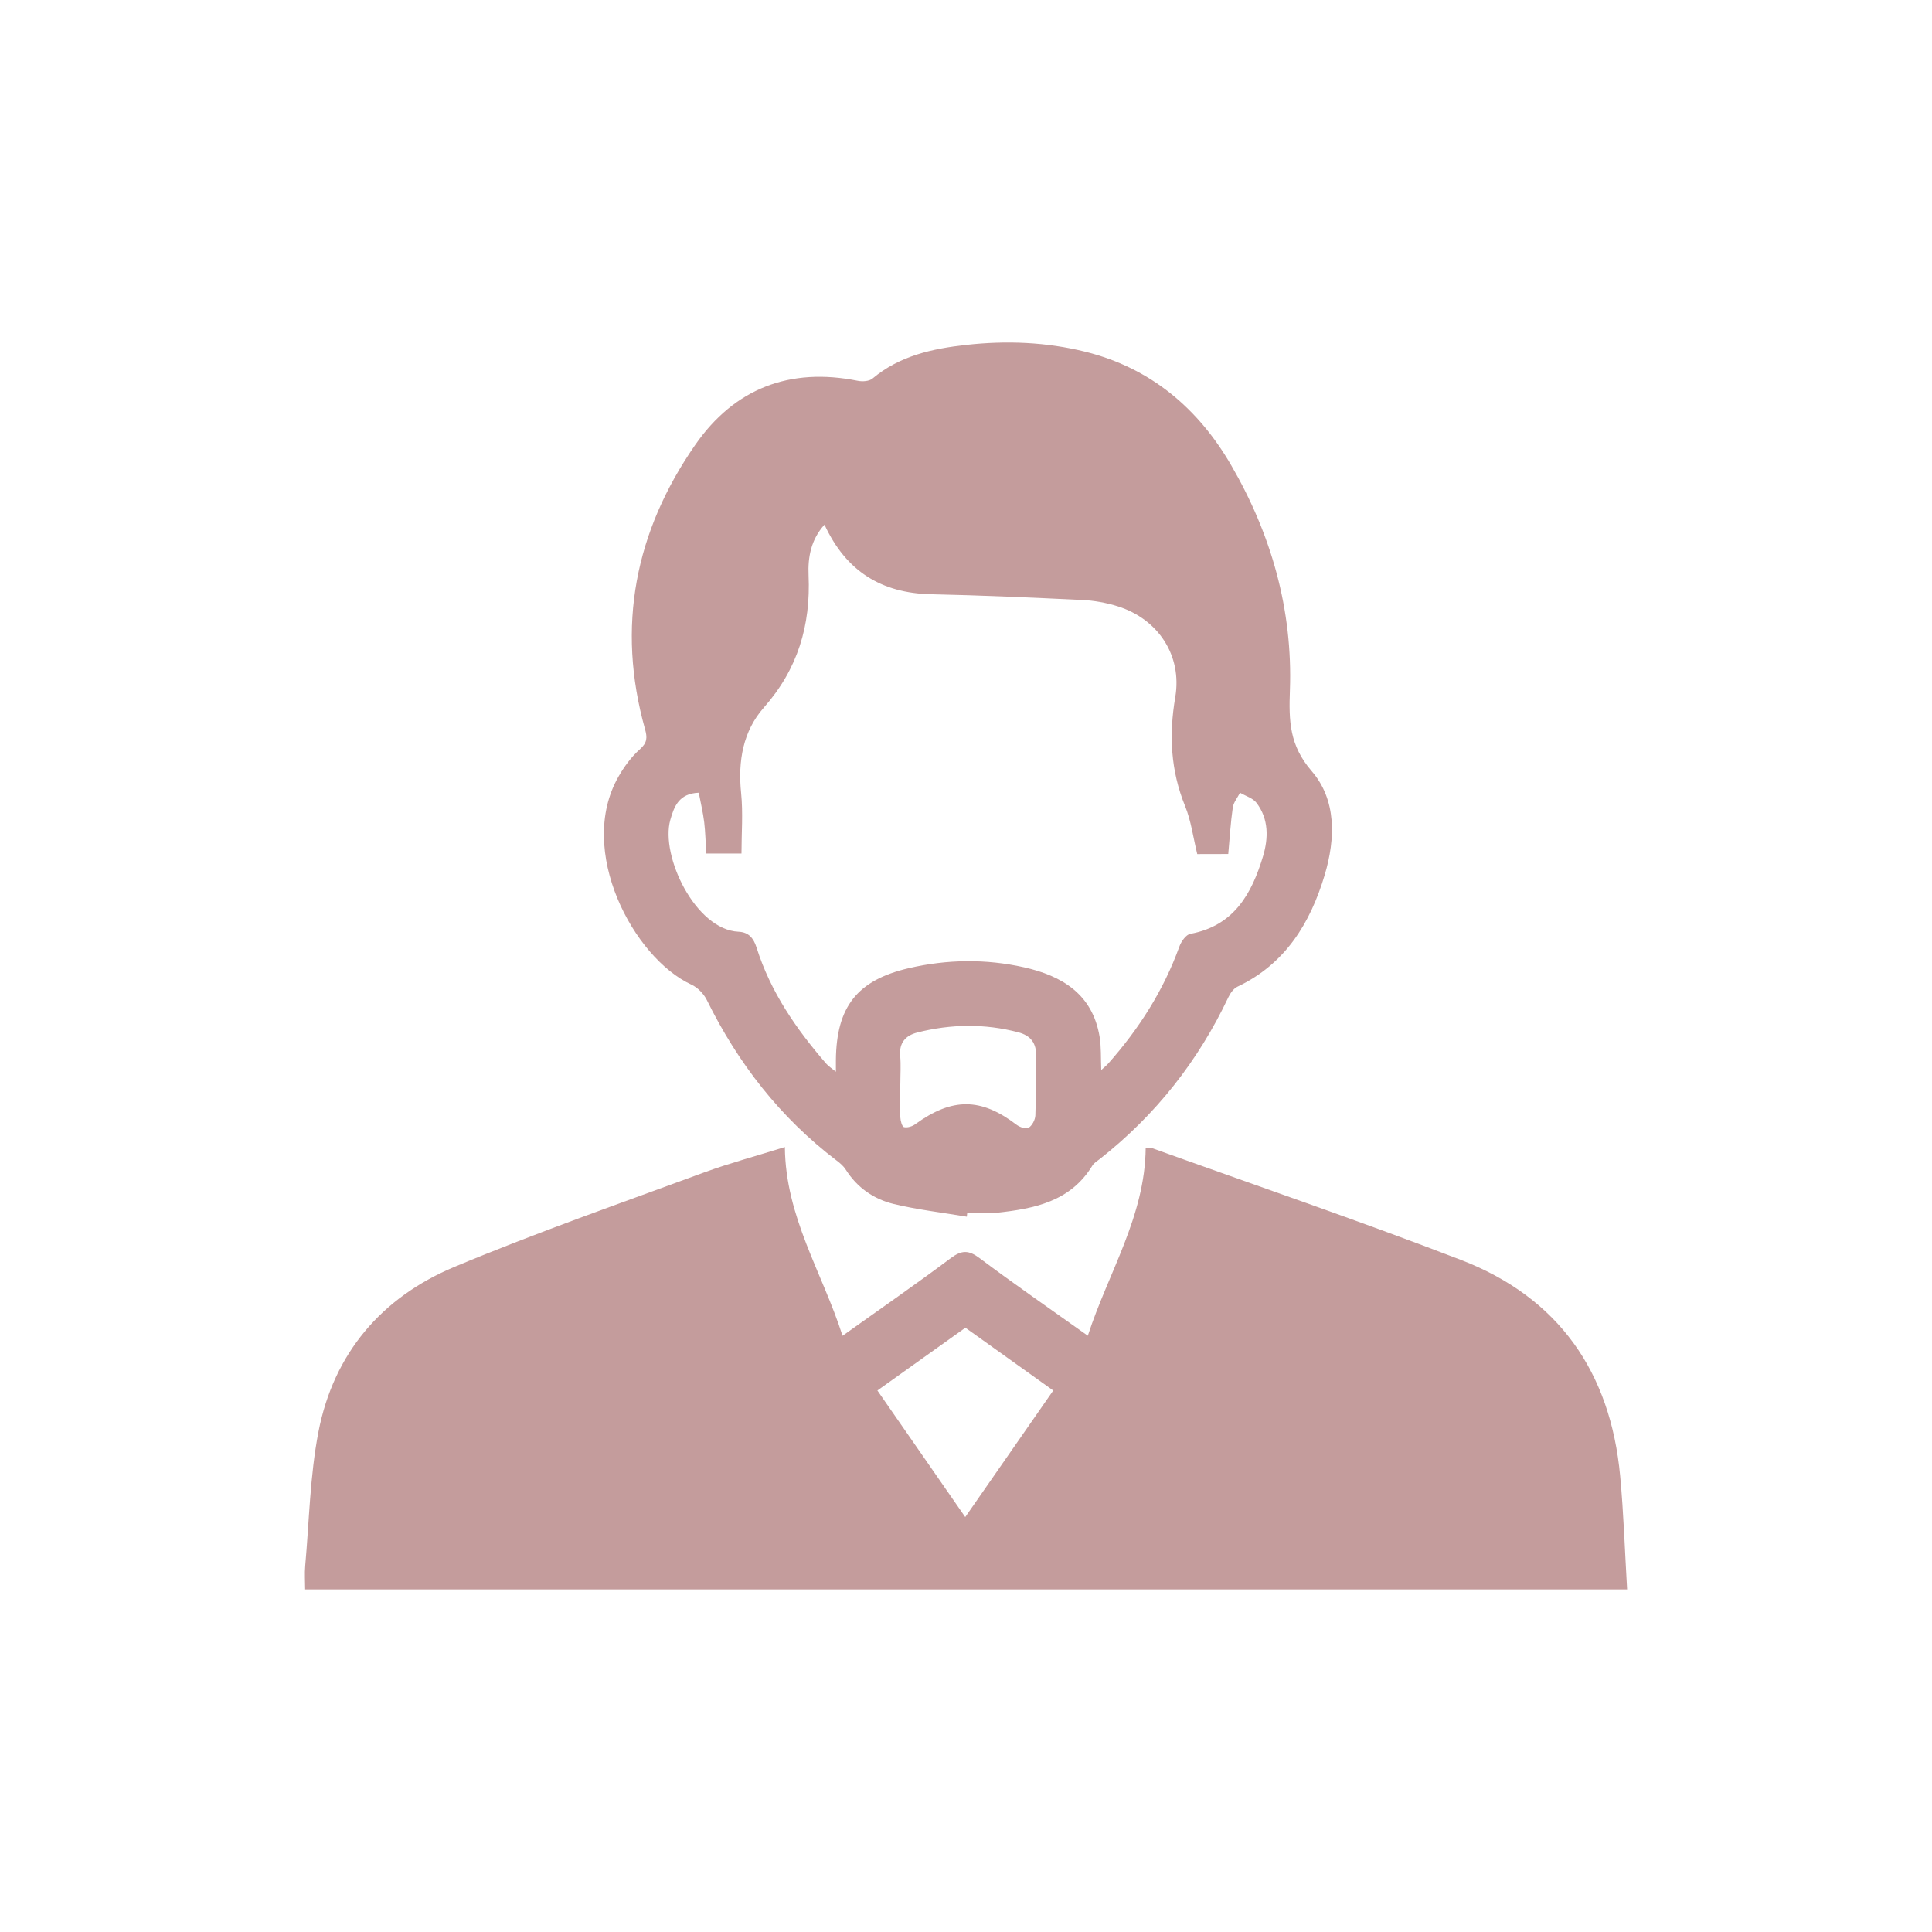
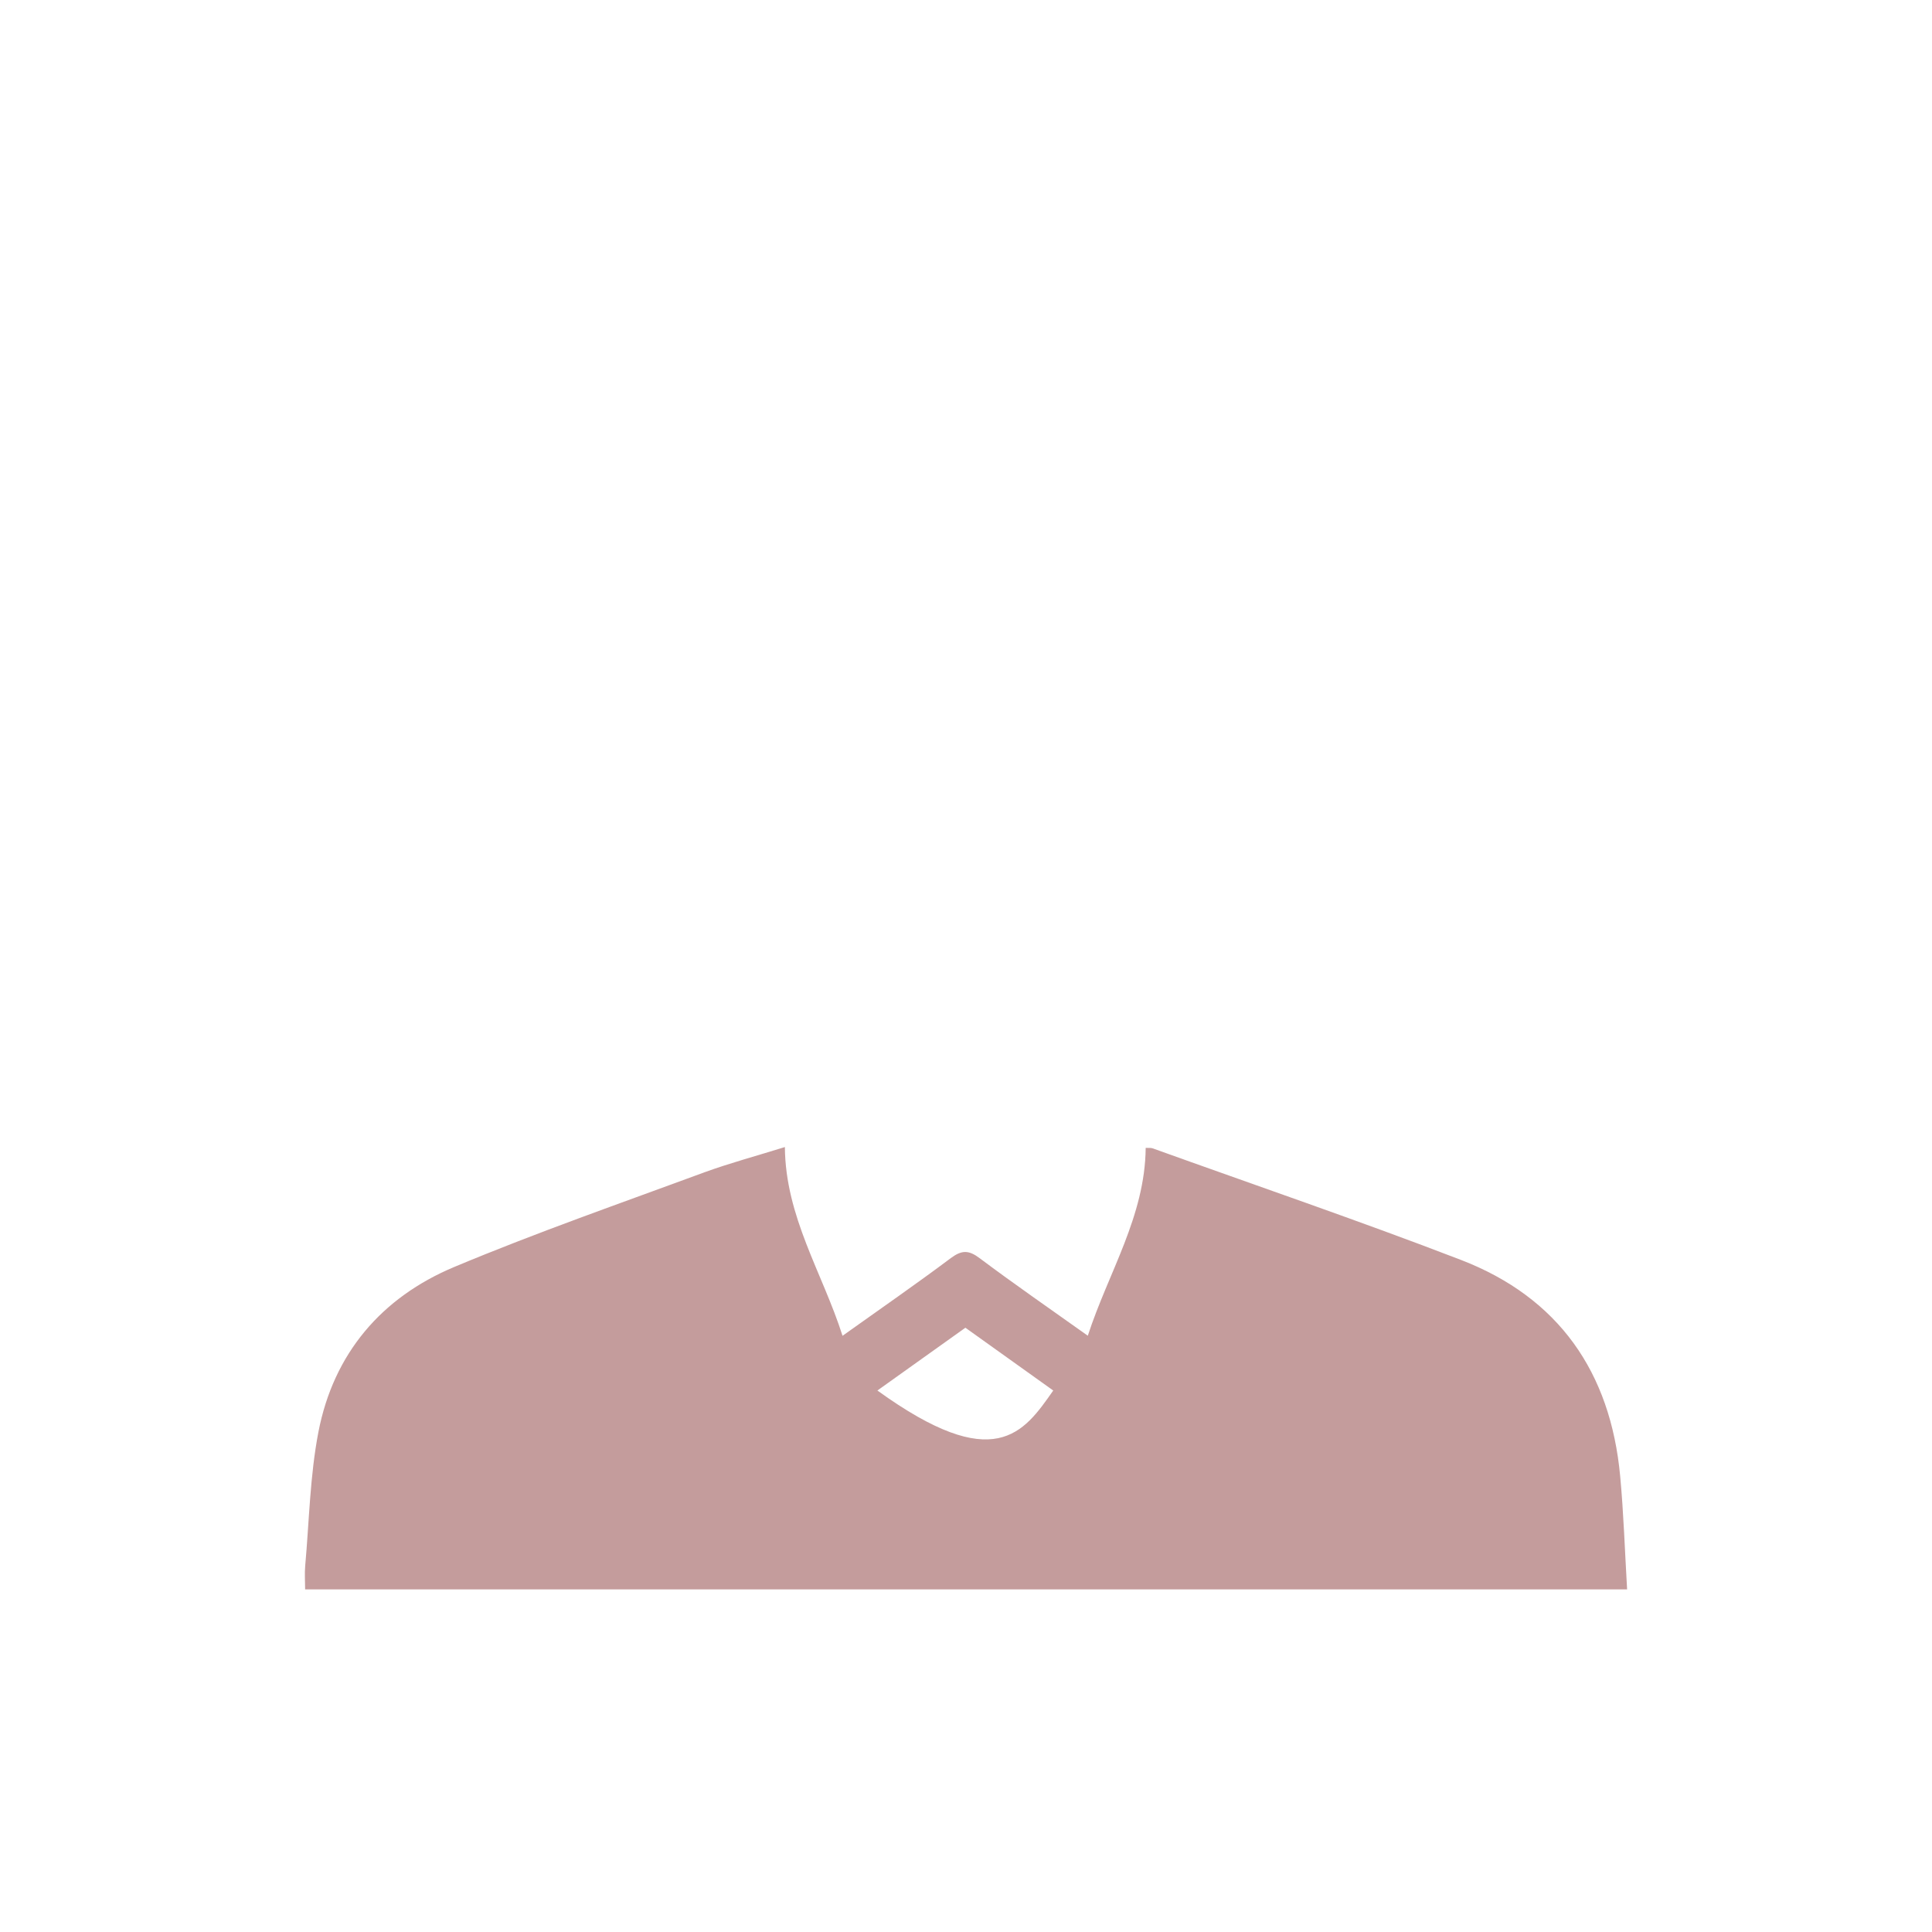
<svg xmlns="http://www.w3.org/2000/svg" version="1.1" id="Layer_1" x="0px" y="0px" viewBox="0 0 256 256" style="enable-background:new 0 0 256 256;" xml:space="preserve">
  <style type="text/css">
	.st0{fill:#C49C9C;}
</style>
  <g>
-     <path class="st0" d="M104,151.99c0.08,9.28,4.97,16.64,7.64,25.01c5-3.57,9.74-6.84,14.34-10.29c1.45-1.08,2.37-1.09,3.82,0   c4.6,3.45,9.34,6.72,14.34,10.28c2.72-8.38,7.58-15.8,7.67-24.89c0.34,0.02,0.66-0.03,0.92,0.06c13.62,4.9,27.33,9.58,40.84,14.78   c12.96,4.99,19.83,14.88,21.11,28.64c0.46,4.94,0.62,9.91,0.92,15.02c-58.56,0-116.72,0-175.17,0c0-1.09-0.08-2.11,0.01-3.11   c0.53-5.92,0.63-11.93,1.75-17.74c2.01-10.4,8.36-17.84,18.02-21.88c10.9-4.56,22.09-8.46,33.18-12.55   C96.77,154.09,100.26,153.16,104,151.99z M139.56,184.25c-3.87-2.77-7.74-5.54-11.64-8.32c-3.99,2.85-7.85,5.6-11.66,8.32   c3.98,5.73,7.8,11.23,11.64,16.77C131.77,195.45,135.62,189.9,139.56,184.25z" />
-     <path class="st0" d="M128.11,161.22c-3.24-0.55-6.52-0.92-9.7-1.69c-2.63-0.64-4.83-2.16-6.33-4.53c-0.3-0.48-0.76-0.88-1.22-1.22   c-7.47-5.68-13.06-12.87-17.2-21.27c-0.41-0.83-1.22-1.67-2.06-2.05c-7.67-3.54-15.24-17.78-9.65-27.55   c0.76-1.33,1.71-2.63,2.85-3.64c0.97-0.86,0.98-1.55,0.67-2.65c-3.82-13.61-1.31-26.21,6.65-37.67   c5.19-7.47,12.52-10.31,21.55-8.49c0.61,0.12,1.5,0.07,1.94-0.3c3.61-3.03,7.97-3.97,12.43-4.46c5.31-0.59,10.63-0.38,15.83,0.92   c8.6,2.16,14.87,7.47,19.24,14.98c5.35,9.19,8.19,19.21,7.81,29.84c-0.15,4.1-0.07,7.32,2.88,10.73c3.3,3.81,3.16,8.94,1.74,13.73   c-1.91,6.41-5.22,11.83-11.57,14.84c-0.51,0.24-0.94,0.85-1.2,1.39c-4,8.47-9.65,15.62-17.01,21.42c-0.35,0.28-0.79,0.53-1.01,0.89   c-2.91,4.79-7.72,5.72-12.7,6.26c-1.28,0.14-2.59,0.02-3.89,0.02C128.15,160.91,128.13,161.07,128.11,161.22z M158.64,113.17   c-0.55-2.26-0.82-4.42-1.61-6.36c-1.92-4.72-2.15-9.45-1.3-14.44c0.93-5.51-2.26-10.33-7.59-12.02c-1.53-0.48-3.16-0.78-4.76-0.85   c-6.66-0.32-13.33-0.62-20-0.76c-6.6-0.14-11.29-3.06-14.13-9.22c-1.79,1.97-2.22,4.33-2.11,6.71c0.29,6.64-1.43,12.44-5.92,17.52   c-2.77,3.13-3.45,7.1-3.02,11.31c0.27,2.66,0.05,5.37,0.05,8.04c-1.64,0-3.1,0-4.67,0c-0.09-1.47-0.11-2.82-0.27-4.15   c-0.16-1.32-0.48-2.62-0.72-3.91c-2.63,0.1-3.27,1.83-3.77,3.6c-1.34,4.76,3.33,14.56,9.05,14.82c1.3,0.06,1.97,0.81,2.38,2.1   c1.84,5.85,5.25,10.79,9.22,15.37c0.3,0.34,0.7,0.6,1.29,1.08c0-0.75,0-1.14,0-1.52c0.06-7.08,2.81-10.62,9.69-12.21   c5.05-1.17,10.17-1.24,15.23-0.11c5.04,1.13,9.08,3.55,10.02,9.19c0.23,1.36,0.15,2.76,0.22,4.42c0.47-0.43,0.72-0.62,0.92-0.85   c4.08-4.6,7.33-9.69,9.43-15.5c0.24-0.67,0.88-1.59,1.46-1.69c5.78-1.07,8.14-5.32,9.63-10.29c0.72-2.41,0.76-4.92-0.86-7.06   c-0.48-0.64-1.45-0.91-2.19-1.35c-0.33,0.65-0.86,1.28-0.96,1.96c-0.29,2.02-0.41,4.06-0.6,6.16   C161.31,113.17,159.97,113.17,158.64,113.17z M119.3,143.6c-0.01,0-0.01,0-0.02,0c0,1.49-0.04,2.97,0.02,4.46   c0.02,0.46,0.23,1.23,0.48,1.29c0.45,0.11,1.1-0.09,1.5-0.39c4.89-3.55,8.71-3.52,13.41,0.07c0.42,0.32,1.27,0.62,1.6,0.41   c0.47-0.29,0.87-1.05,0.9-1.63c0.1-2.58-0.06-5.17,0.09-7.75c0.11-1.85-0.74-2.85-2.33-3.27c-4.46-1.18-8.95-1.11-13.4,0.02   c-1.53,0.39-2.43,1.34-2.27,3.1C119.39,141.14,119.3,142.37,119.3,143.6z" />
+     <path class="st0" d="M104,151.99c0.08,9.28,4.97,16.64,7.64,25.01c5-3.57,9.74-6.84,14.34-10.29c1.45-1.08,2.37-1.09,3.82,0   c4.6,3.45,9.34,6.72,14.34,10.28c2.72-8.38,7.58-15.8,7.67-24.89c0.34,0.02,0.66-0.03,0.92,0.06c13.62,4.9,27.33,9.58,40.84,14.78   c12.96,4.99,19.83,14.88,21.11,28.64c0.46,4.94,0.62,9.91,0.92,15.02c-58.56,0-116.72,0-175.17,0c0-1.09-0.08-2.11,0.01-3.11   c0.53-5.92,0.63-11.93,1.75-17.74c2.01-10.4,8.36-17.84,18.02-21.88c10.9-4.56,22.09-8.46,33.18-12.55   C96.77,154.09,100.26,153.16,104,151.99z M139.56,184.25c-3.87-2.77-7.74-5.54-11.64-8.32c-3.99,2.85-7.85,5.6-11.66,8.32   C131.77,195.45,135.62,189.9,139.56,184.25z" />
  </g>
</svg>